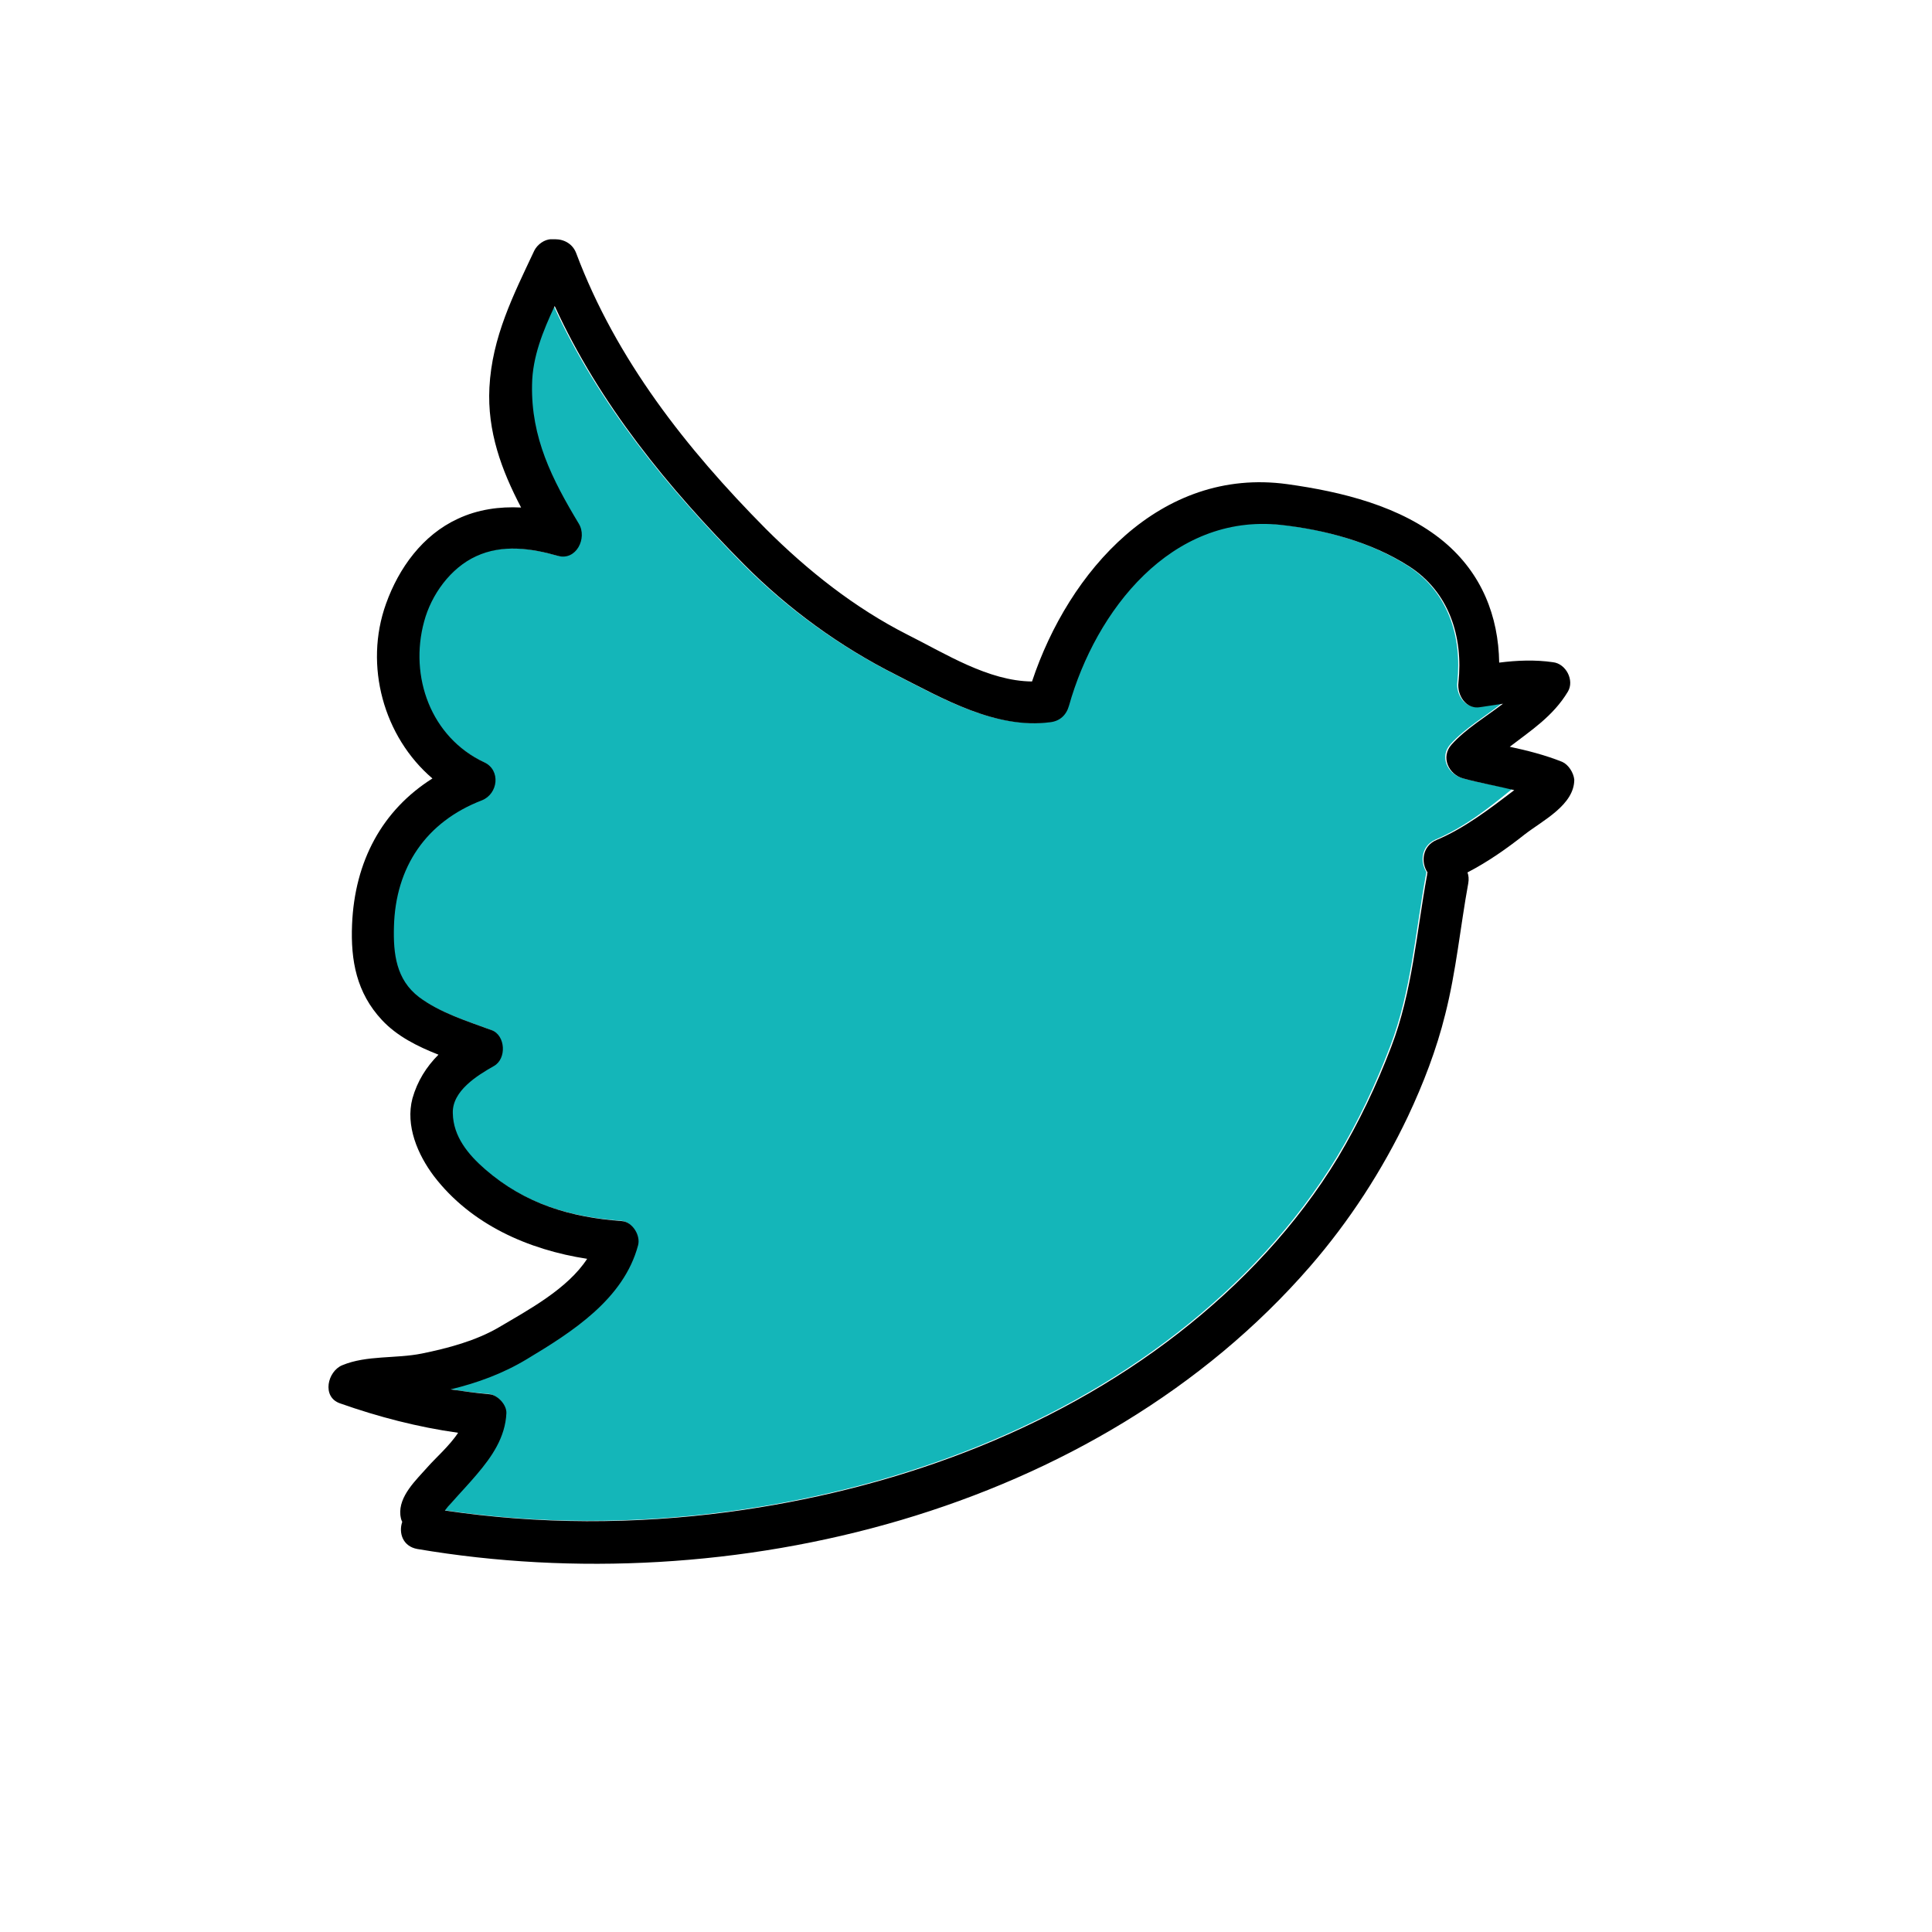
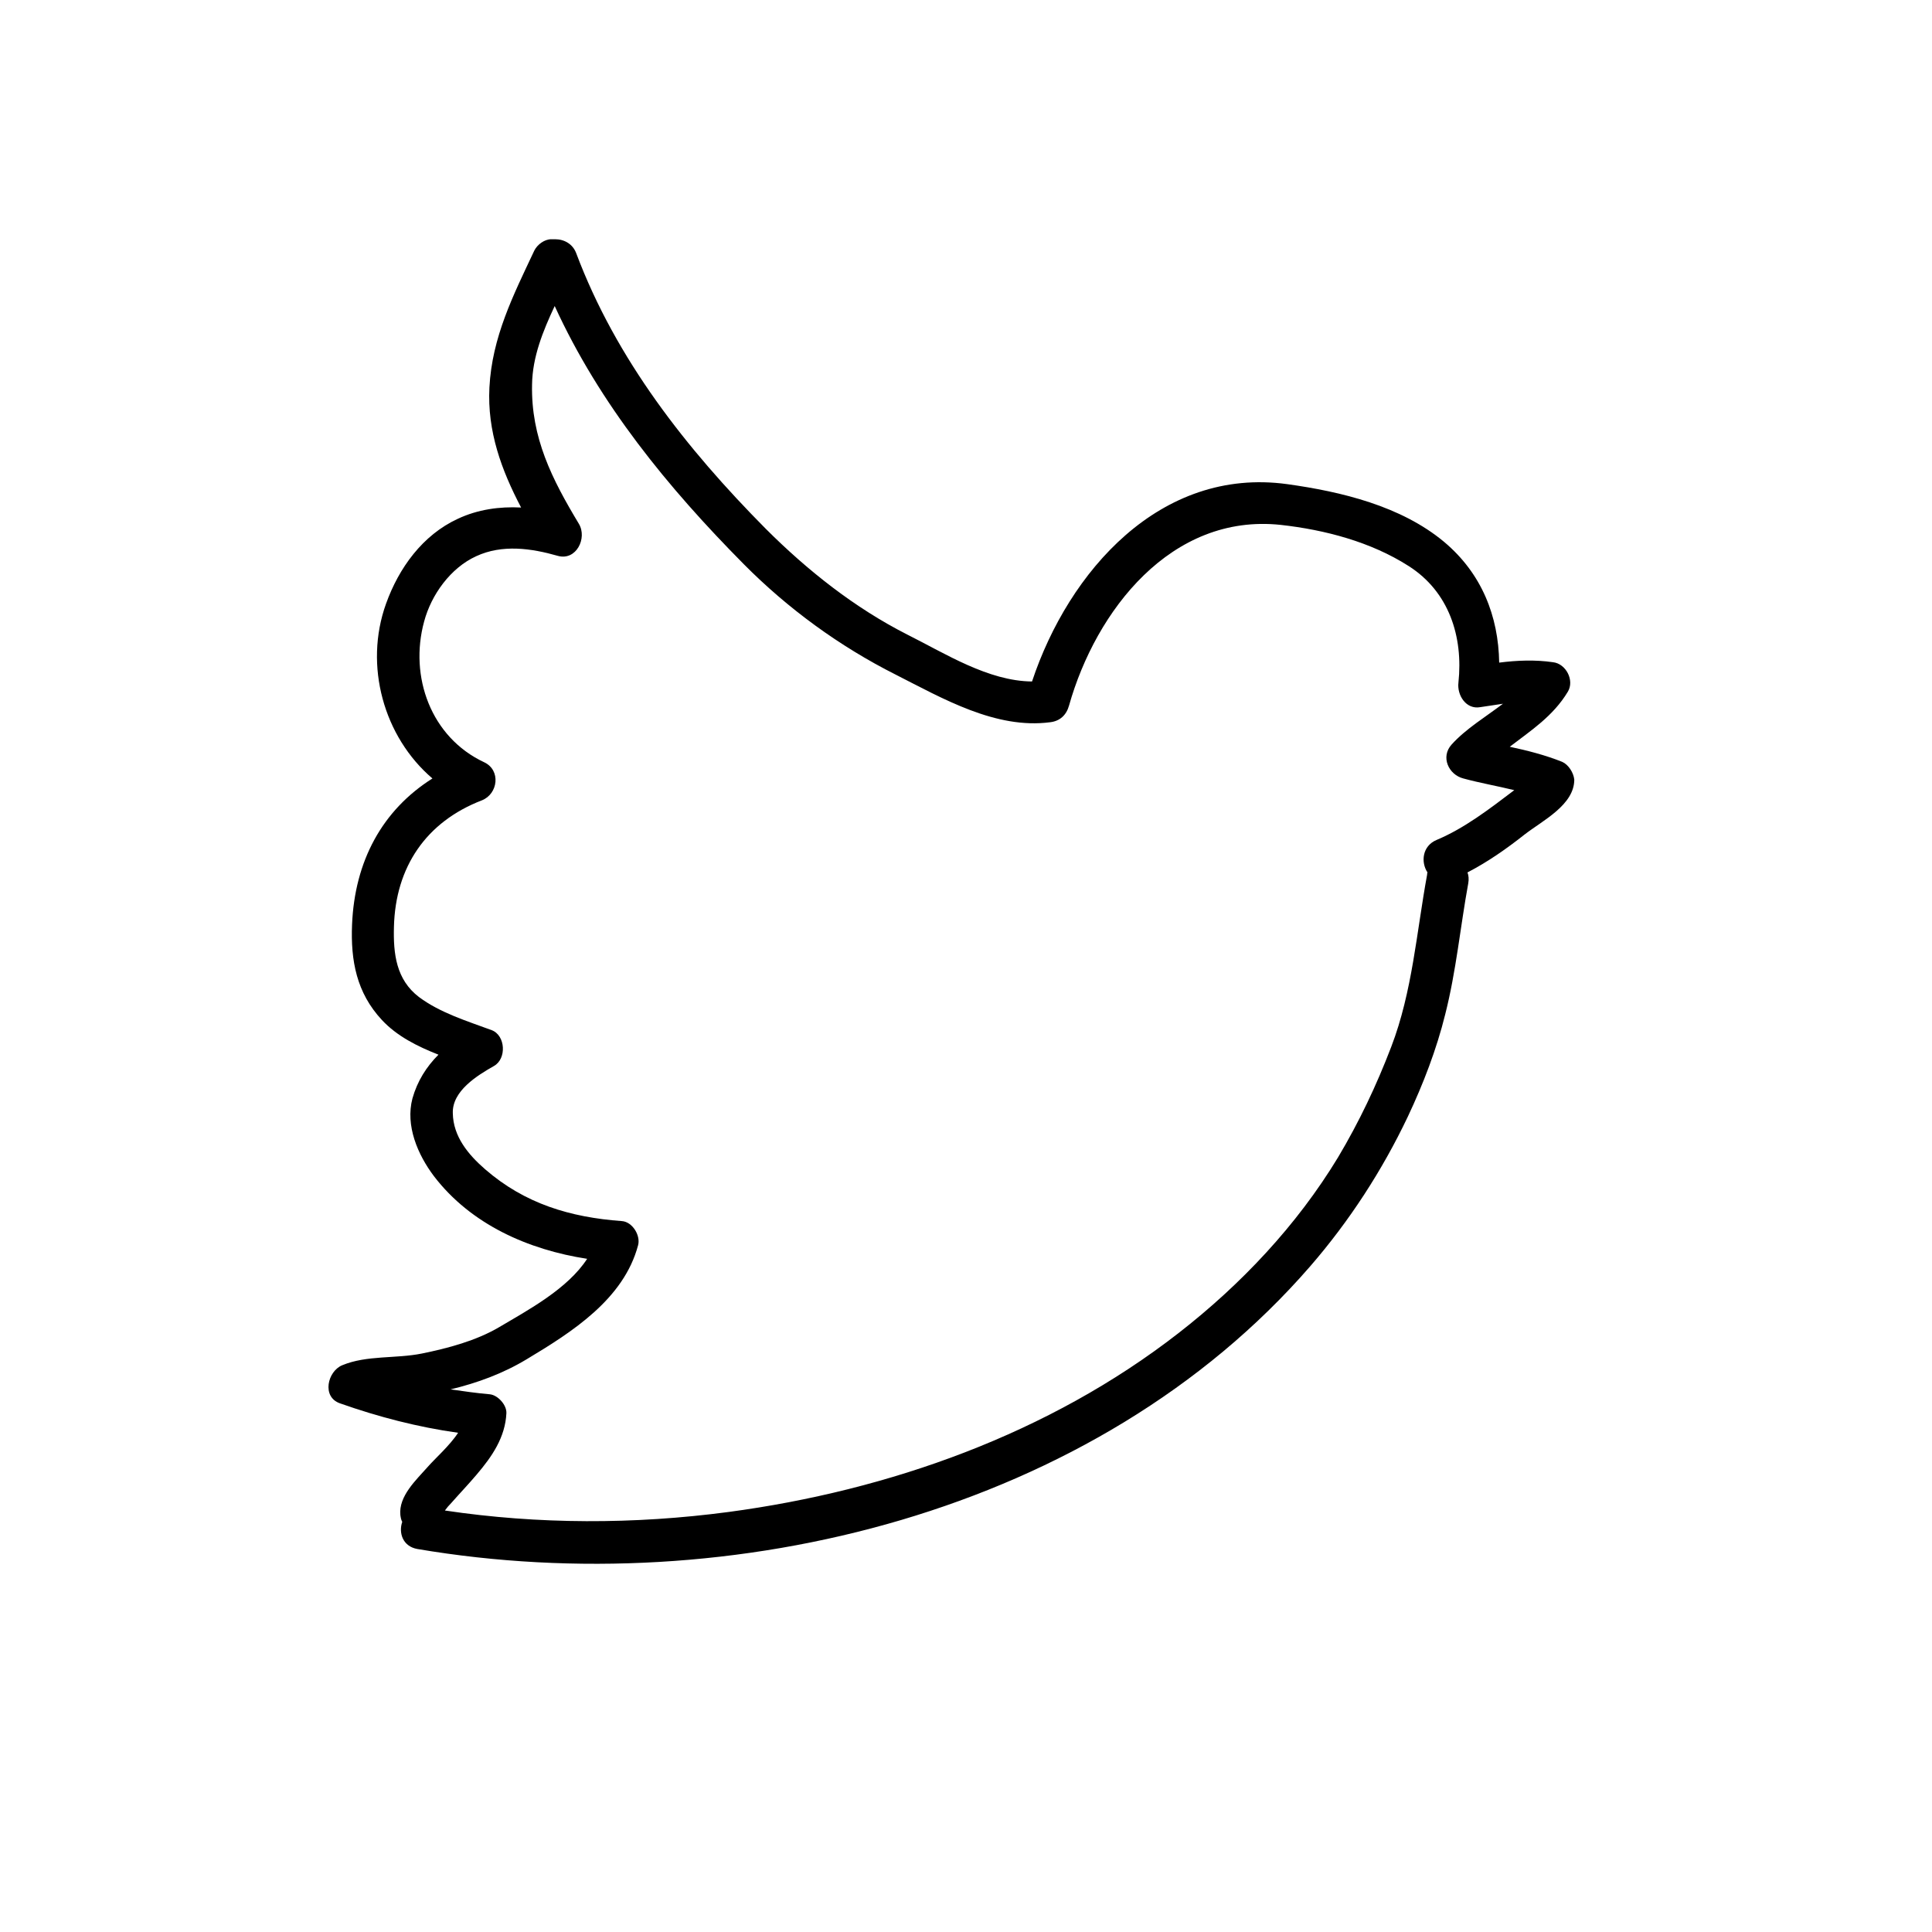
<svg xmlns="http://www.w3.org/2000/svg" viewBox="0 0 512 512" width="48px" height="48px">
-   <path fill="#14B6B9" d="M387.5,206.2c-3.9-1.1-6.1-5.7-3.1-9c3.8-4.2,9-7.2,13.6-10.8c-2,0.3-4,0.6-6,0.9c-3.8,0.6-6.2-3.3-5.8-6.5c1.3-12.2-2.5-24.1-13.2-30.9c-10-6.4-22.2-9.6-33.9-10.9c-28.9-3.1-48.9,22.7-56.1,47.9c-0.7,2.5-2.4,4.1-5,4.4c-14.4,1.9-28.5-6.3-40.9-12.6c-14.8-7.5-28.6-17.5-40.3-29.3c-20.1-20.4-38.2-42.4-50.1-68.4c-3.1,6.6-5.9,13.5-6,20.8c-0.3,14.1,5.3,25.1,12.4,36.9c2.3,3.8-0.7,9.9-5.6,8.5c-7-2-14.7-3-21.6,0.1c-6.7,3.1-11.8,10.3-13.8,17.3c-4,14.6,1.8,30.6,15.9,37.3c4.4,2.1,3.7,8.5-0.6,10.1c-14.8,5.7-22.8,17.7-23.3,33.5c-0.2,7.1,0.5,14,6.6,18.6c5.6,4.2,12.8,6.4,19.3,8.8c3.8,1.4,4.1,7.6,0.6,9.5c-4.4,2.4-11,6.6-10.9,12.5c0.2,6.2,4.1,11,8.6,14.9c10.5,9.1,22.5,12.7,36.2,13.7c2.9,0.2,5.1,3.8,4.3,6.4c-3.8,14.3-17.5,23.1-29.5,30.2c-6.3,3.8-13.1,6.2-20.2,8c3.4,0.6,6.9,1,10.4,1.3c2.2,0.2,4.6,2.7,4.4,5c-0.4,6.4-3.8,11.5-7.9,16.3c-2.2,2.5-4.5,5-6.7,7.5c-0.6,0.7-1.2,1.3-1.7,2c24.9,3.7,50.2,3.7,75.1,0.4c42.7-5.7,85.1-20.8,119.3-47.4c16.6-12.9,31.4-28.6,42.3-46.6c5.6-9.3,10.2-19.1,14.1-29.3c5.6-14.6,6.7-30.4,9.5-45.6c0-0.2,0.1-0.4,0.1-0.6c-1.7-2.7-1.4-6.9,2.4-8.6c7.5-3.2,14-8.2,20.3-13.4C396.5,208.2,391.9,207.4,387.5,206.2z" />
  <path d="M414,201.9c-4.5-1.8-9.2-3-13.9-4c5.6-4.3,11.5-8.1,15.4-14.6c1.8-3-0.5-7.4-3.9-7.8c-4.8-0.7-9.6-0.5-14.3,0.1c-0.2-12.3-4.6-23.6-14.6-32c-11.4-9.5-27.2-13.3-41.6-15.3c-33.6-4.6-57.9,23.1-67.6,52.3c-11.6-0.1-23-7.4-33-12.4c-14-7.1-26.5-17-37.6-28.1c-21-21.2-39.6-44.8-50.2-73c-0.9-2.4-3.1-3.7-5.6-3.7h-1c-1.8,0-3.7,1.4-4.5,3c-5.6,11.9-11.2,22.9-11.9,36.3c-0.6,11.6,3.2,21.9,8.4,31.8c-5.7-0.3-11.5,0.5-16.8,3c-9.3,4.3-15.6,13-19,22.5c-5.9,16.4-0.6,35.3,12.3,46.3c-13.3,8.4-20.6,21.9-21.3,38.7c-0.4,9.6,1.2,18.1,7.9,25.3c4,4.3,9.4,7,15,9.2c-3.2,3.2-5.6,7-6.9,11.6c-1.9,7.2,1.4,14.9,5.7,20.6c9.8,12.8,25,19.5,40.6,21.9c-5.2,8-15.7,13.6-23.3,18.1c-6.1,3.6-13.6,5.6-20.5,7c-6.9,1.4-14.6,0.4-21.1,3.1c-3.9,1.6-5.5,8.4-0.6,10.1c10.2,3.6,20.6,6.3,31.3,7.8c-2.2,3.4-6.1,6.8-8.1,9.1c-3,3.4-7.7,7.7-7.2,12.7c0.1,0.7,0.2,1.3,0.5,1.8c-1,2.9,0.1,6.5,4,7.2c83.1,14.1,179.9-9.6,236.6-74.9c10.4-12,19.1-25.4,25.9-39.7c4.1-8.7,7.6-17.8,9.9-27.1c2.9-11.4,4-23.2,6.1-34.7c0.2-1.1,0.1-2.1-0.2-2.9c5.4-2.8,10.4-6.3,15.2-10.1c4.8-3.7,13.1-7.8,13.1-14.5C417,204.7,415.6,202.6,414,201.9z M380.7,222.6c-3.8,1.6-4.2,5.9-2.4,8.6c-0.1,0.2-0.1,0.4-0.1,0.6c-2.8,15.2-3.9,31-9.5,45.6c-3.9,10.2-8.5,19.9-14.1,29.3c-10.9,18-25.7,33.7-42.3,46.6c-34.2,26.6-76.6,41.7-119.3,47.4c-24.9,3.3-50.3,3.3-75.1-0.4c0.5-0.7,1.1-1.4,1.7-2c2.2-2.5,4.5-4.9,6.7-7.5c4.1-4.8,7.6-9.9,7.9-16.3c0.1-2.2-2.3-4.8-4.4-5c-3.5-0.3-6.9-0.8-10.4-1.3c7.1-1.7,13.9-4.2,20.2-8c12-7.2,25.7-15.9,29.5-30.2c0.7-2.6-1.5-6.2-4.3-6.4c-13.7-1-25.7-4.6-36.2-13.7c-4.5-3.9-8.5-8.7-8.6-14.9c-0.2-5.9,6.5-10,10.9-12.5c3.4-1.9,3.1-8.1-0.6-9.5c-6.5-2.4-13.7-4.6-19.3-8.8c-6-4.6-6.8-11.4-6.6-18.6c0.4-15.8,8.5-27.8,23.3-33.5c4.3-1.7,5.1-8,0.6-10.1c-14.1-6.6-19.9-22.7-15.9-37.3c1.9-7.1,7-14.2,13.8-17.3c6.9-3.2,14.6-2.1,21.6-0.1c4.9,1.4,7.9-4.7,5.6-8.5c-7.1-11.8-12.7-22.8-12.4-36.9c0.1-7.3,2.9-14.2,6-20.8c11.9,26,30,48.1,50.1,68.4c11.7,11.8,25.4,21.8,40.3,29.3c12.4,6.3,26.5,14.5,40.9,12.6c2.6-0.3,4.3-1.9,5-4.4c7.1-25.2,27.1-51,56.1-47.9c11.7,1.3,23.9,4.5,33.9,10.9c10.7,6.8,14.5,18.7,13.2,30.9c-0.4,3.3,2,7.2,5.8,6.5c2-0.3,4-0.6,6-0.9c-4.6,3.5-9.8,6.6-13.6,10.8c-3,3.3-0.8,8,3.1,9c4.4,1.2,9,2,13.5,3.1C394.7,214.4,388.1,219.5,380.7,222.6z" />
</svg>